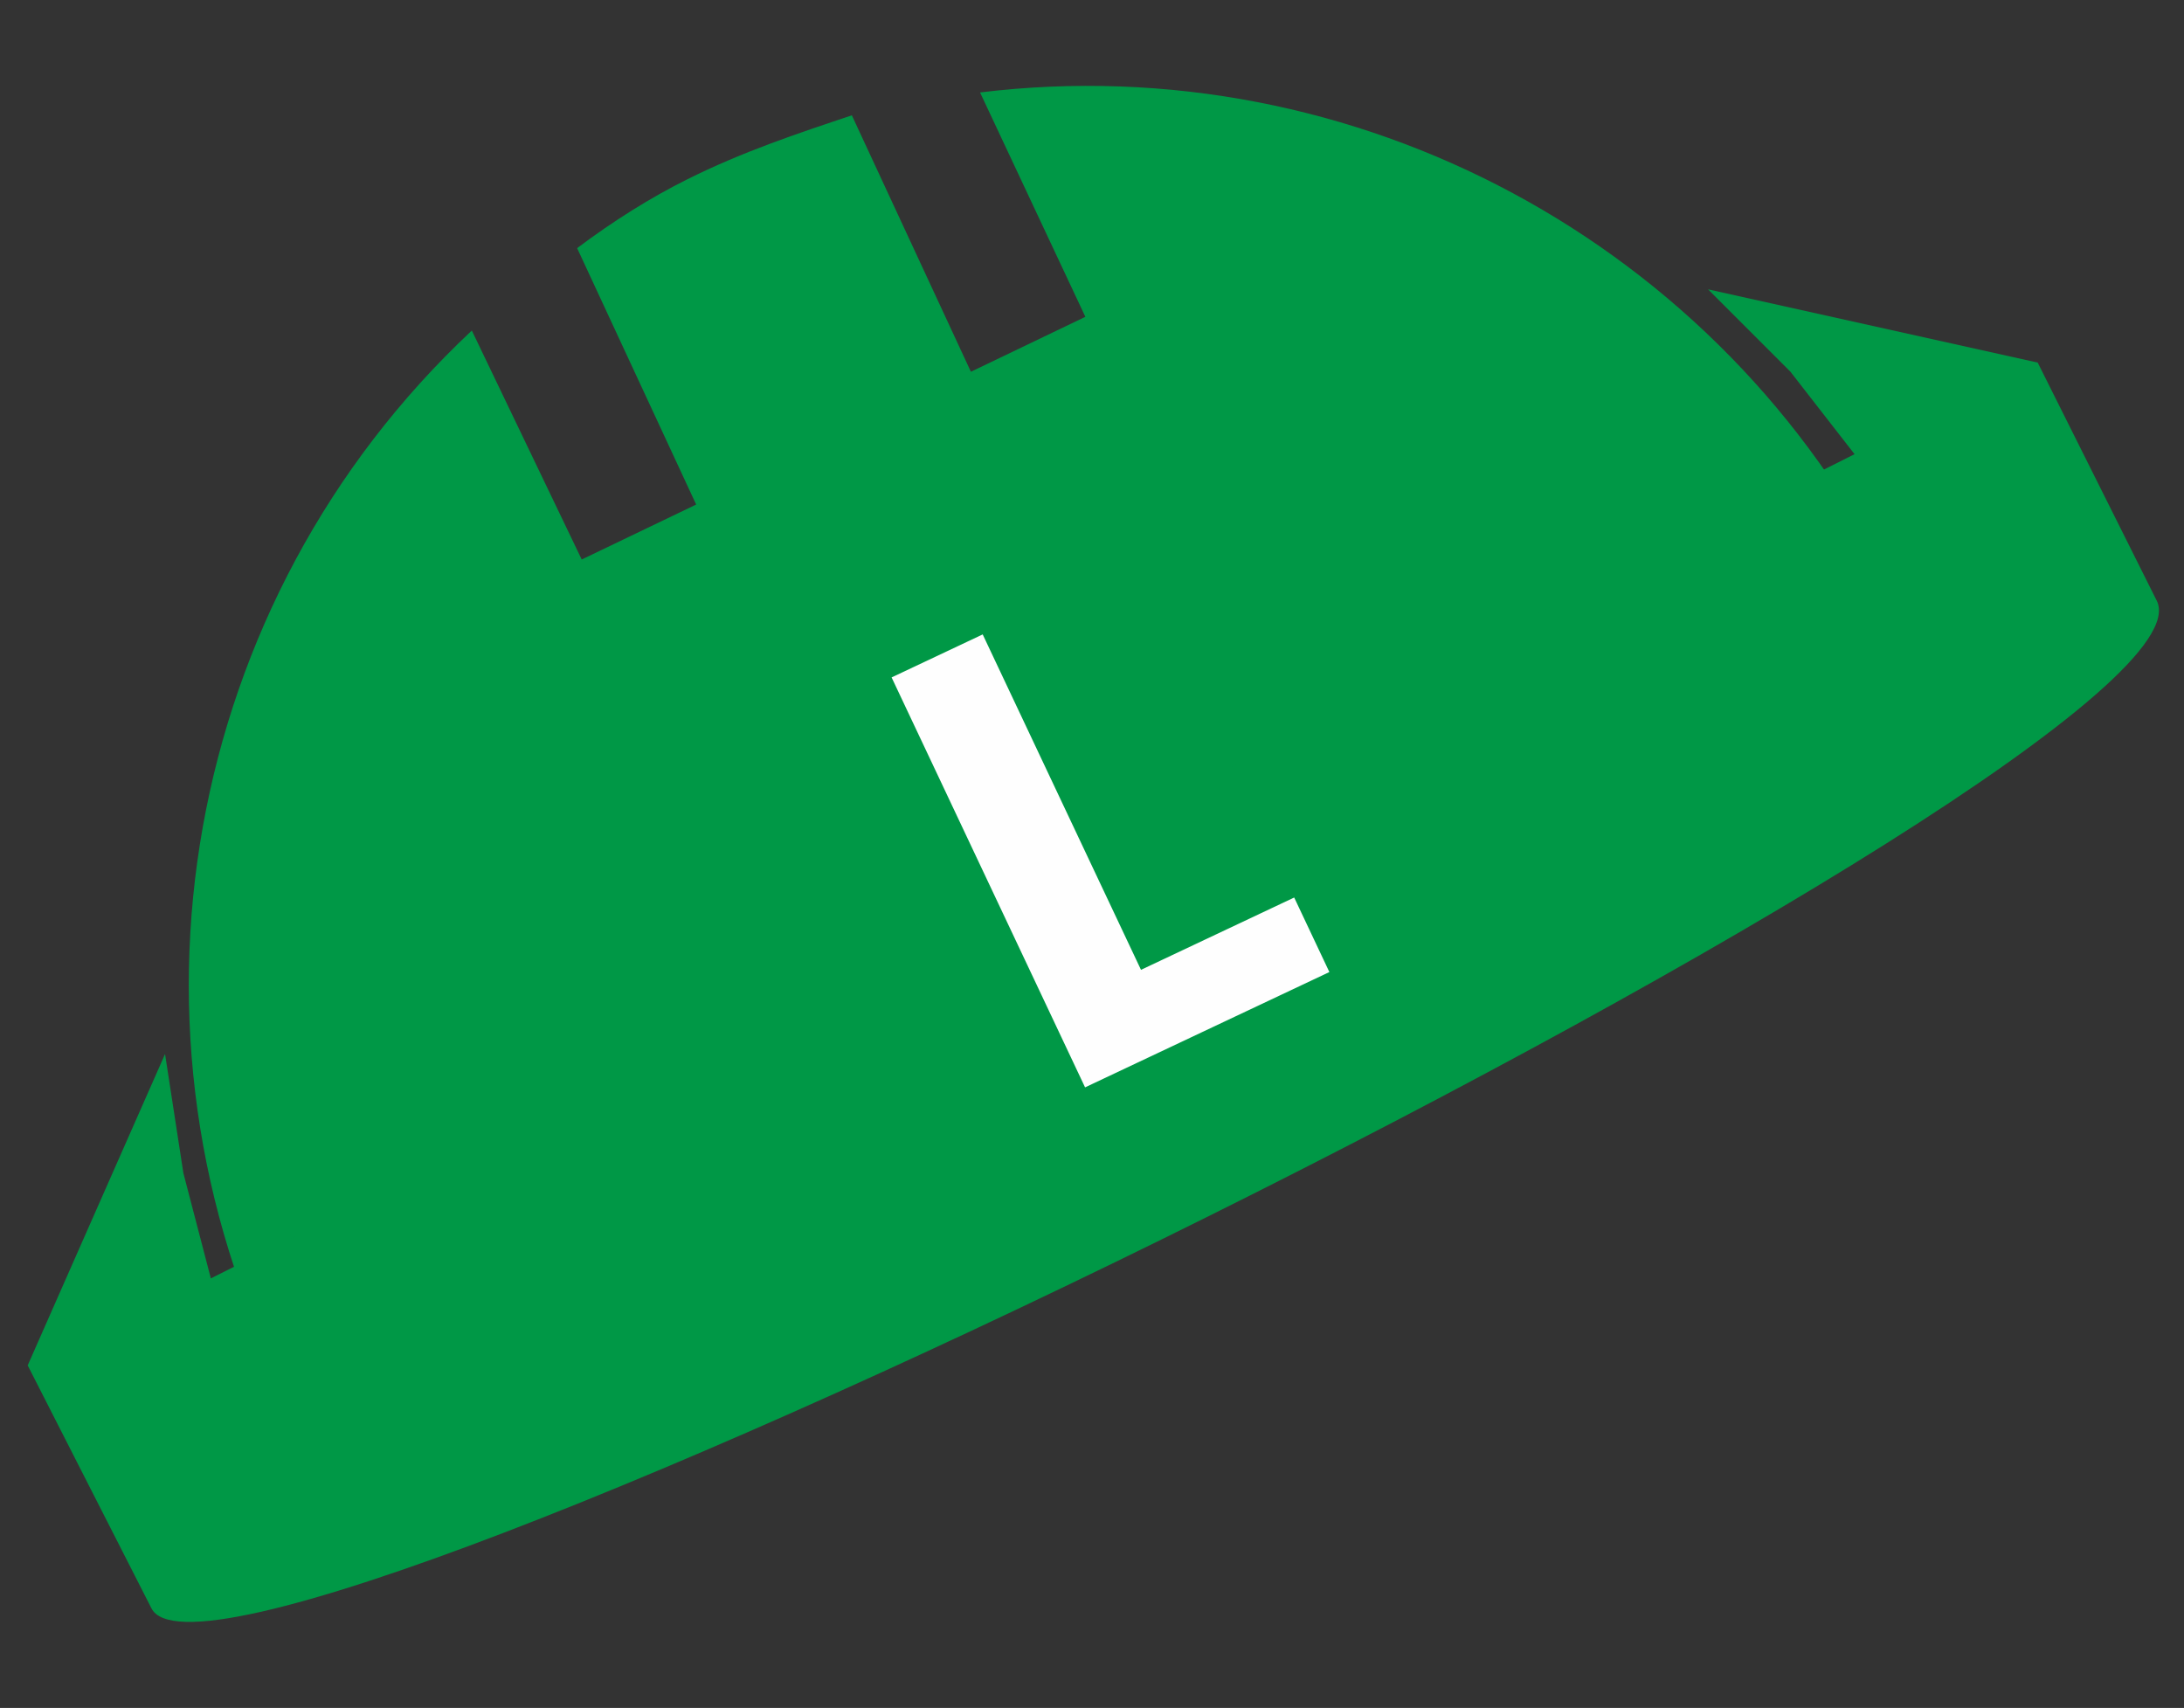
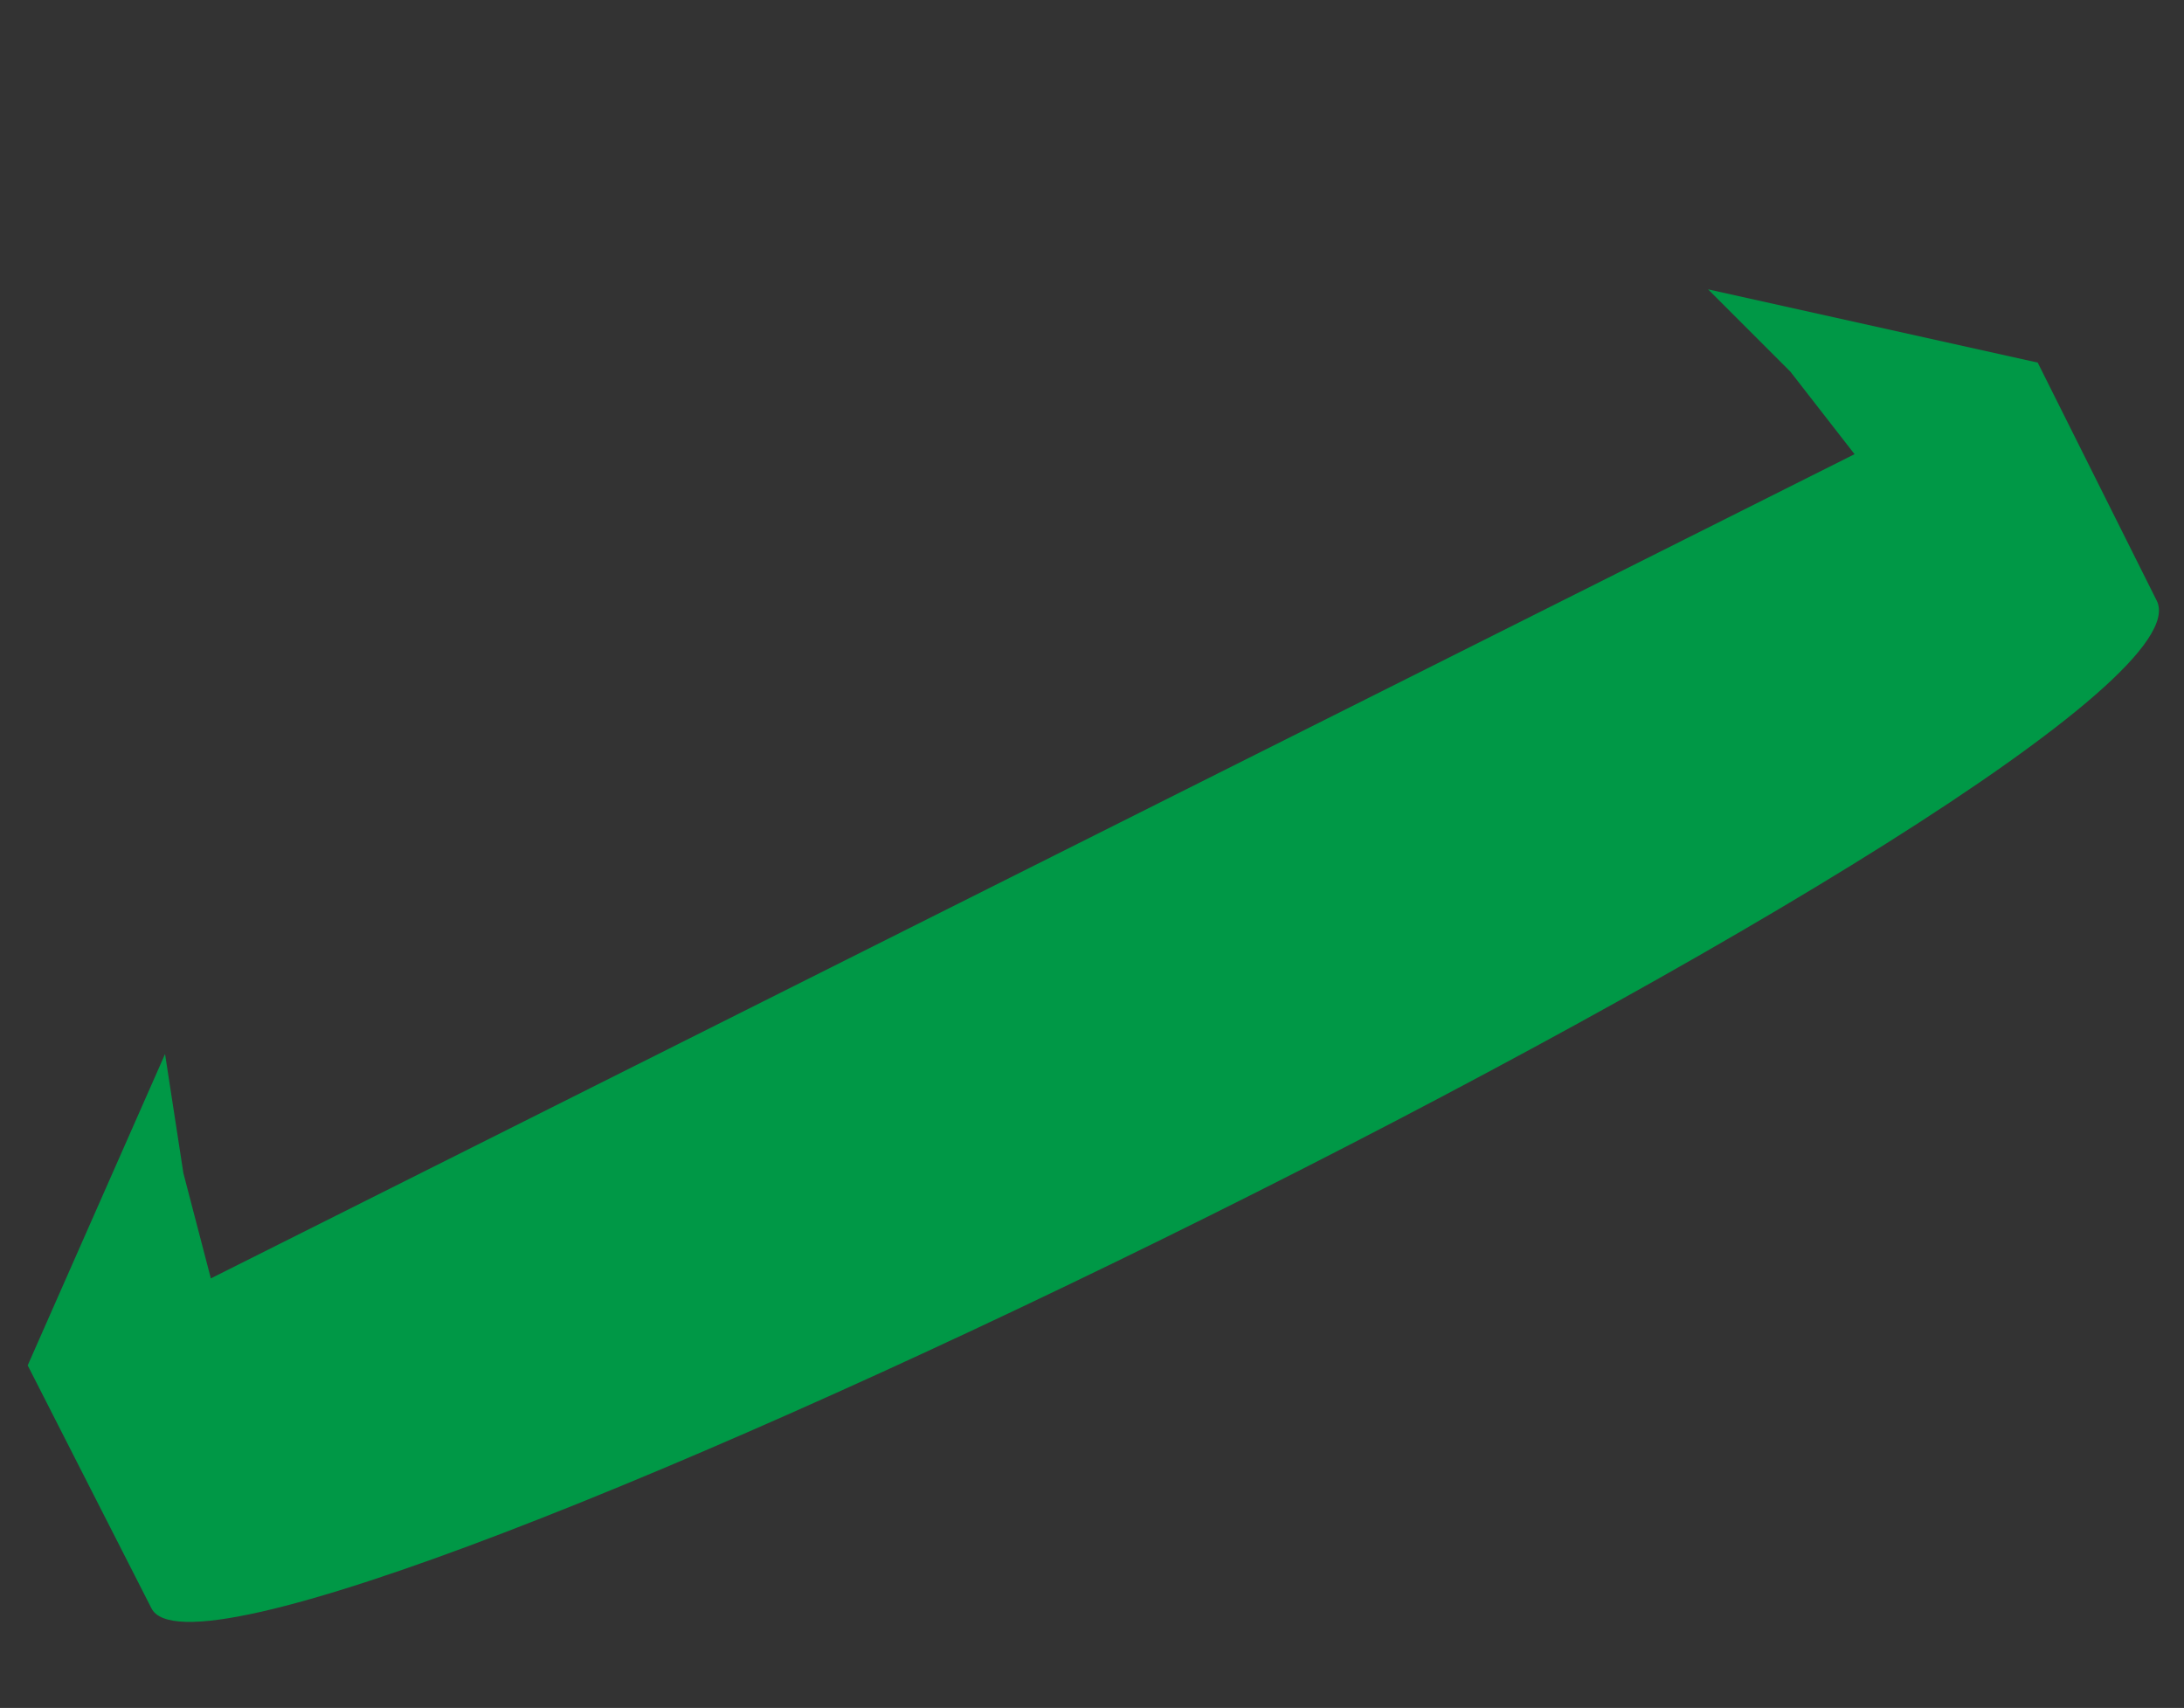
<svg xmlns="http://www.w3.org/2000/svg" version="1.1" id="Layer_1" x="0px" y="0px" viewBox="12 -6.3 47.7 37.3" style="enable-background:new 12 -6.3 47.7 37.3;" xml:space="preserve">
  <rect x="12" y="-6.3" width="47.7" height="37.3" fill="#333333" stroke="none" />
  <style type="text/css">
	.st0{fill:#E29C33;}
	.st1{fill:#009846;}
	.st2{enable-background:new    ;}
	.st3{fill:#FEFEFE;}
</style>
-   <path id="Path_19" class="st0" d="M192.5-12.3l38.8-15c1.1-2.4,2.6-4.6,4.5-6.4c2.5-2.3,2.8,4.1,0.5,8.8s-43,14.6-43,14.6  L192.5-12.3L192.5-12.3z" />
  <g id="Group_12" transform="translate(-10103.995 -3258.281)">
-     <path id="Path_25" class="st1" d="M10131,3255.9c1.2-0.6,2.4-1,3.6-1.4l2.6,5.6l2.5-1.2l-2.3-4.9c8.2-1,16.2,3.3,19.9,10.7   l-35.1,17.6c-3.9-7.8-2.2-17.2,4.1-23.1l2.4,5l2.5-1.2l-2.6-5.6C10129.4,3256.8,10130.2,3256.3,10131,3255.9L10131,3255.9z" />
    <path id="Path_26" class="st1" d="M10116.6,3281.8l3-6.8l0.4,2.6l0.6,2.3l35.9-18l-1.4-1.8l-1.8-1.8l7.2,1.6l2.6,5.2   c1.7,3.4-42.3,25.1-43.8,22L10116.6,3281.8z" />
  </g>
  <g id="Group_13" transform="translate(-8391.415 -5895.431) rotate(-25.266)">
    <g class="st2">
-       <path class="st3" d="M5103.1,8944.1h-5.9v-9.9l2.2,0l0,8.1h3.7L5103.1,8944.1z" />
-     </g>
+       </g>
  </g>
</svg>